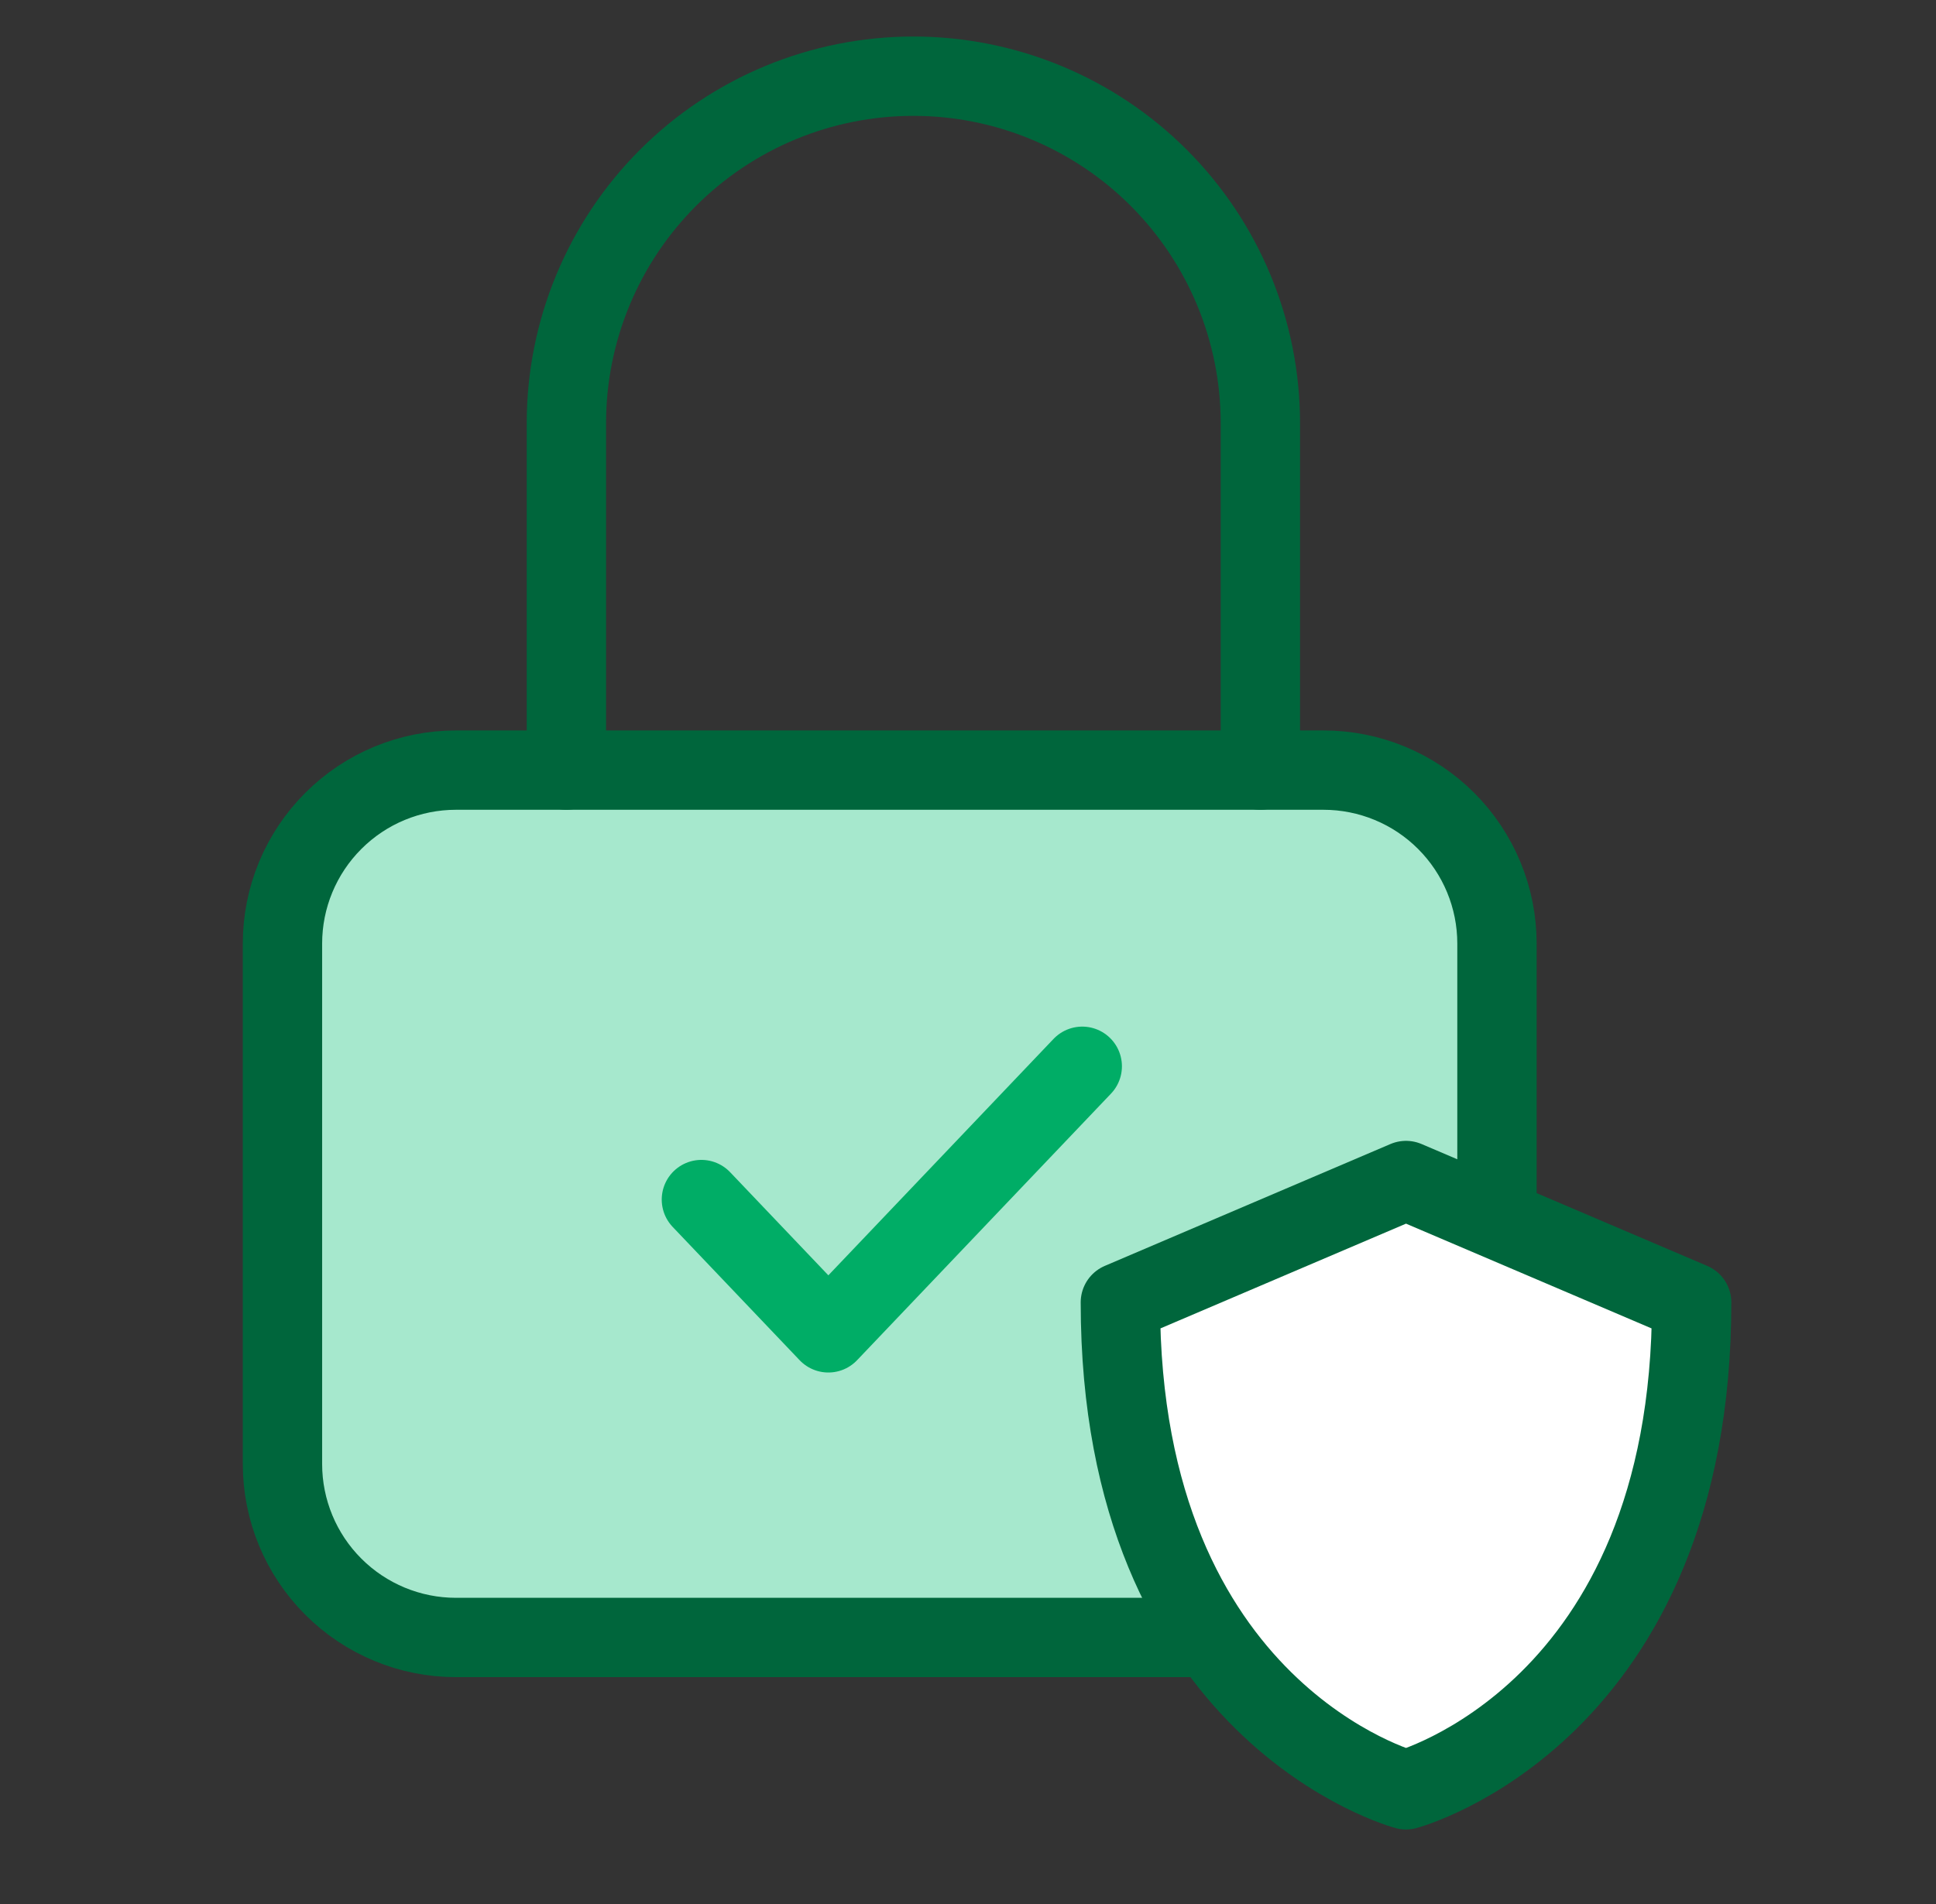
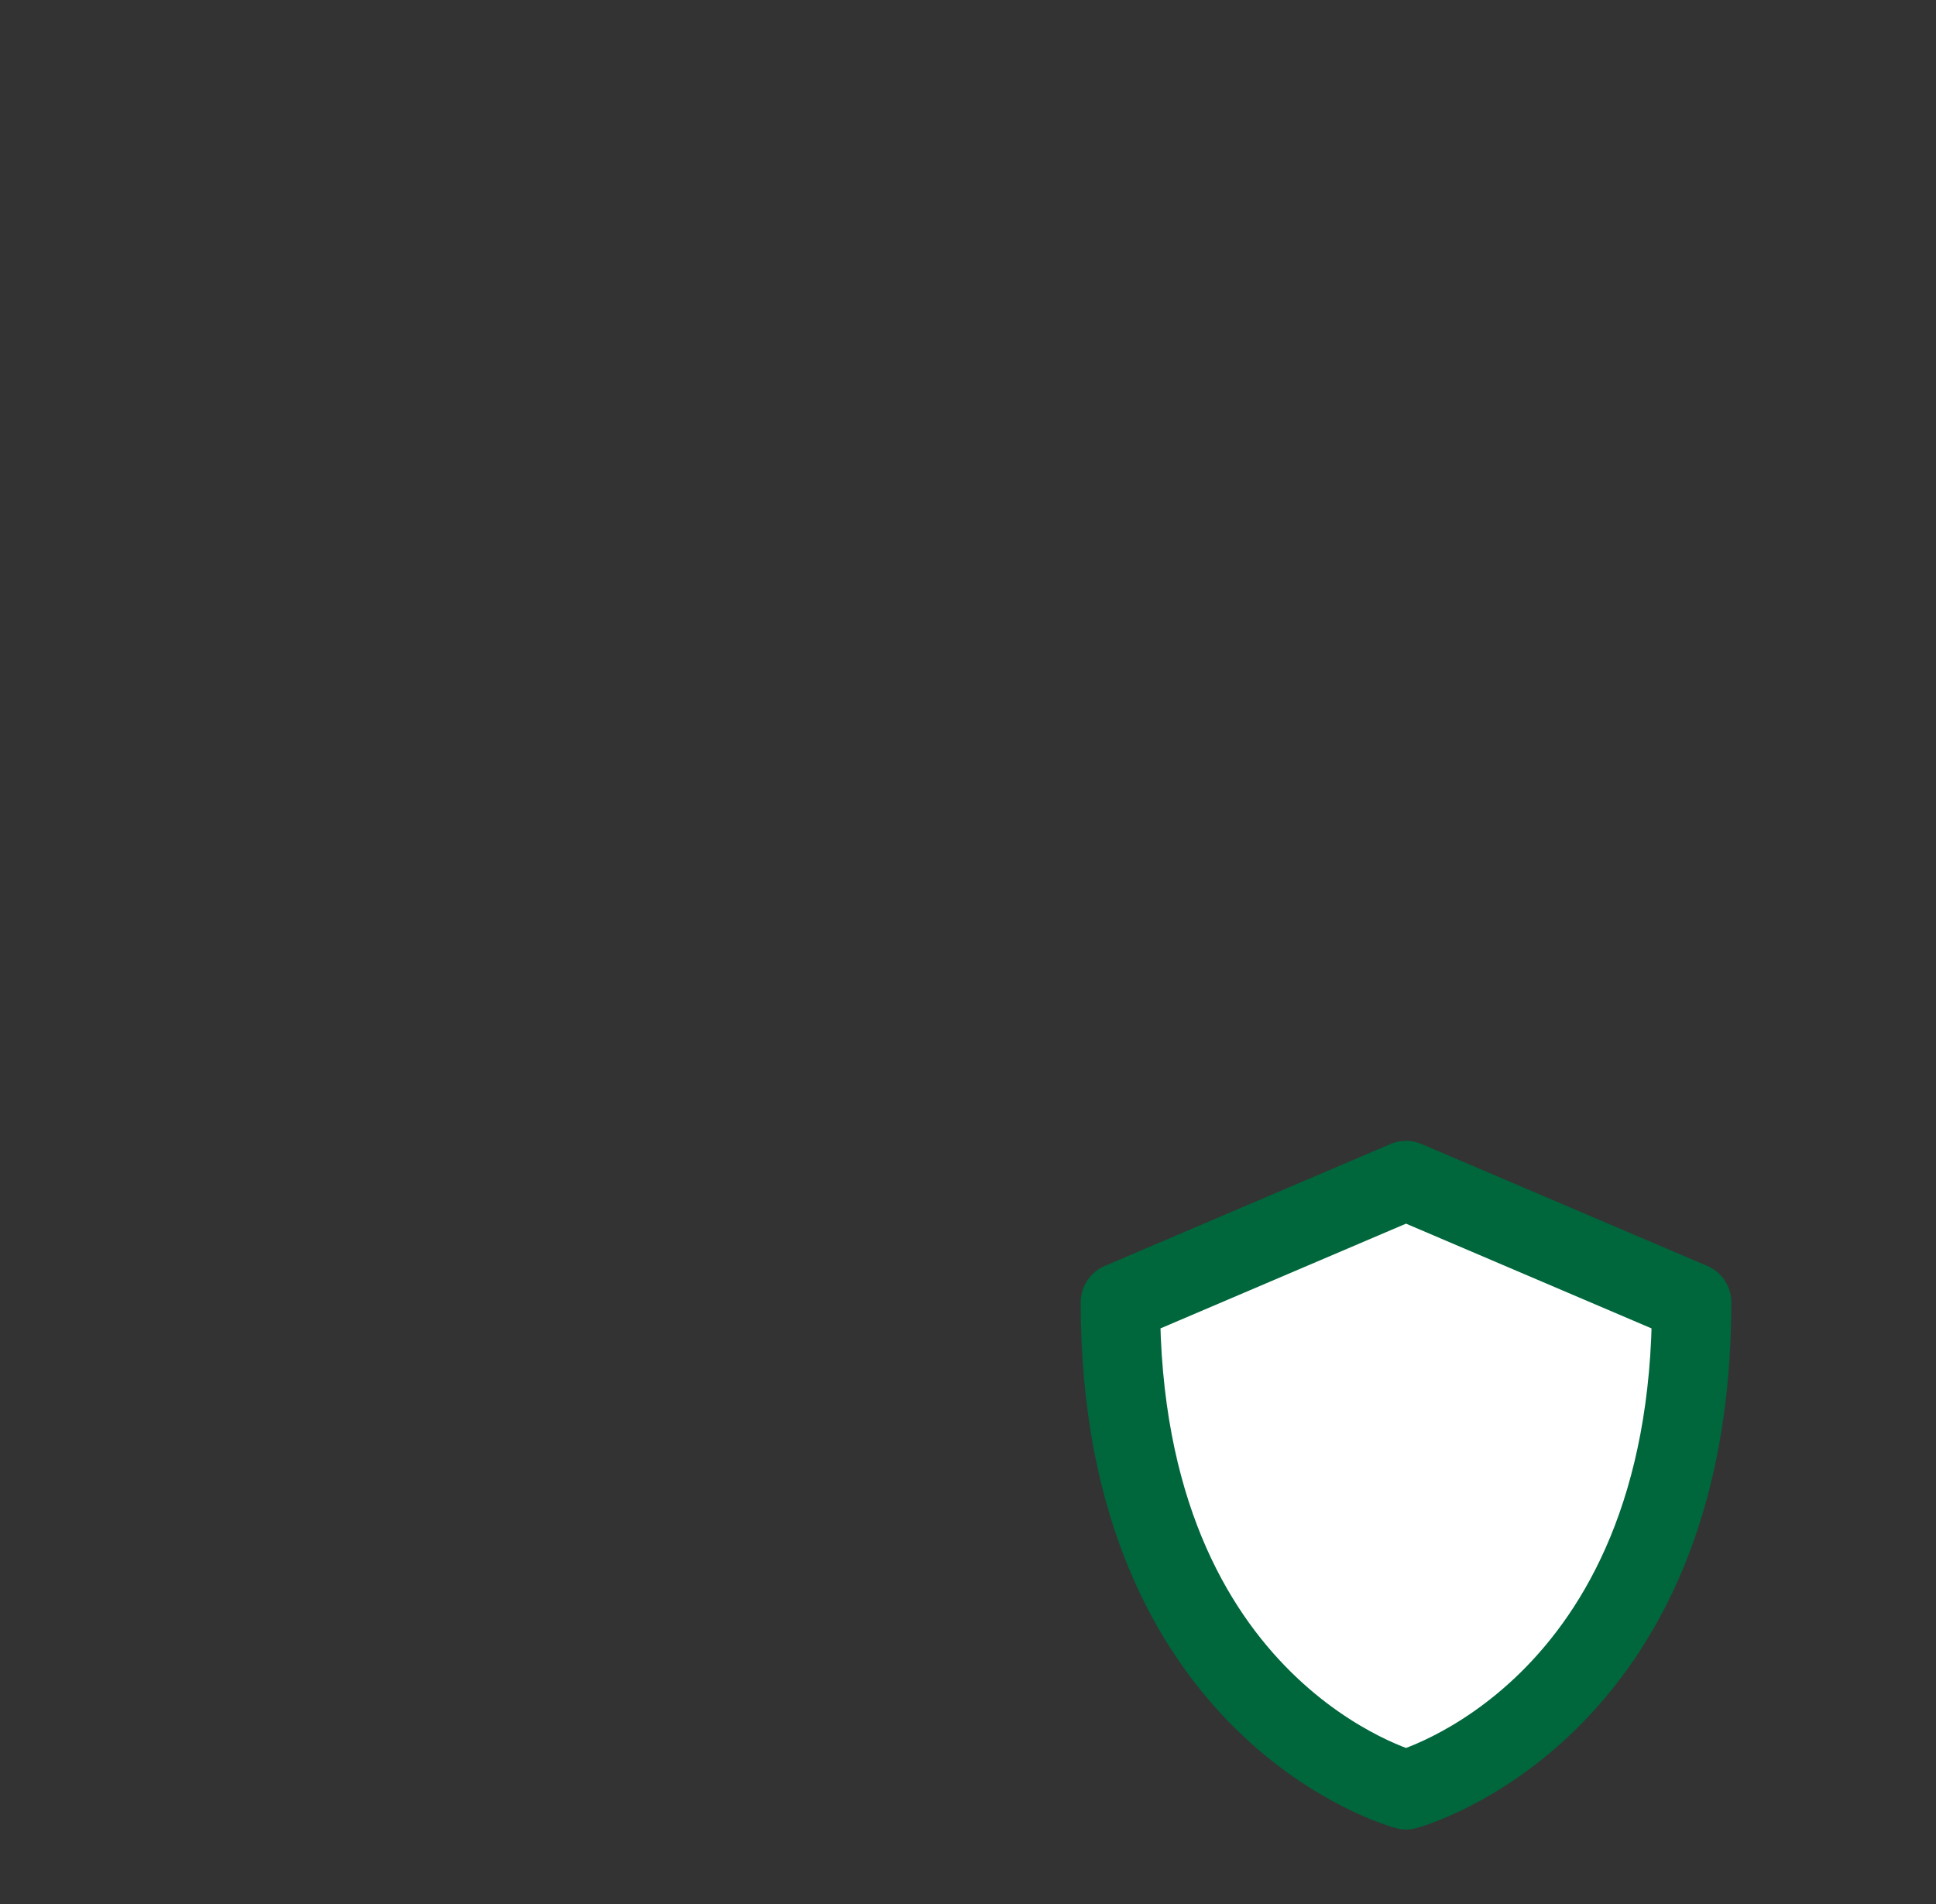
<svg xmlns="http://www.w3.org/2000/svg" width="61" height="60" viewBox="0 0 61 60" fill="none">
  <rect x="0" y="0" width="61" height="60" fill="#333333" stroke="none" />
-   <path d="M8.9 29.734C8.9 28.284 9.476 26.894 10.502 25.869C11.527 24.843 12.917 24.268 14.367 24.268H41.7C43.15 24.268 44.541 24.843 45.566 25.869C46.591 26.894 47.167 28.284 47.167 29.734V46.134C47.167 47.584 46.591 48.975 45.566 50C44.541 51.025 43.15 51.601 41.7 51.601H14.367C12.917 51.601 11.527 51.025 10.502 50C9.476 48.975 8.9 47.584 8.9 46.134V29.734Z" fill="#A6E8CD" stroke="#00663C" stroke-width="2.5" stroke-linecap="round" stroke-linejoin="round" />
-   <path d="M22.1 37.801L26.1 42.001L34.1 33.601" stroke="#00AD66" stroke-width="2.5" stroke-linecap="round" stroke-linejoin="round" />
-   <path d="M17.846 24.268V13.334C17.846 10.434 18.998 7.654 21.048 5.603C23.098 3.553 25.879 2.401 28.779 2.401C31.679 2.401 34.46 3.553 36.51 5.603C38.56 7.654 39.712 10.434 39.712 13.334V24.268" stroke="#00663C" stroke-width="2.5" stroke-linecap="round" stroke-linejoin="round" />
  <path d="M53.301 41.041C53.301 54.001 44.301 56.401 44.301 56.401C44.301 56.401 35.301 54.001 35.301 41.041L44.301 37.201L53.301 41.041Z" fill="white" stroke="#00663C" stroke-width="2.5" stroke-linecap="round" stroke-linejoin="round" />
</svg>